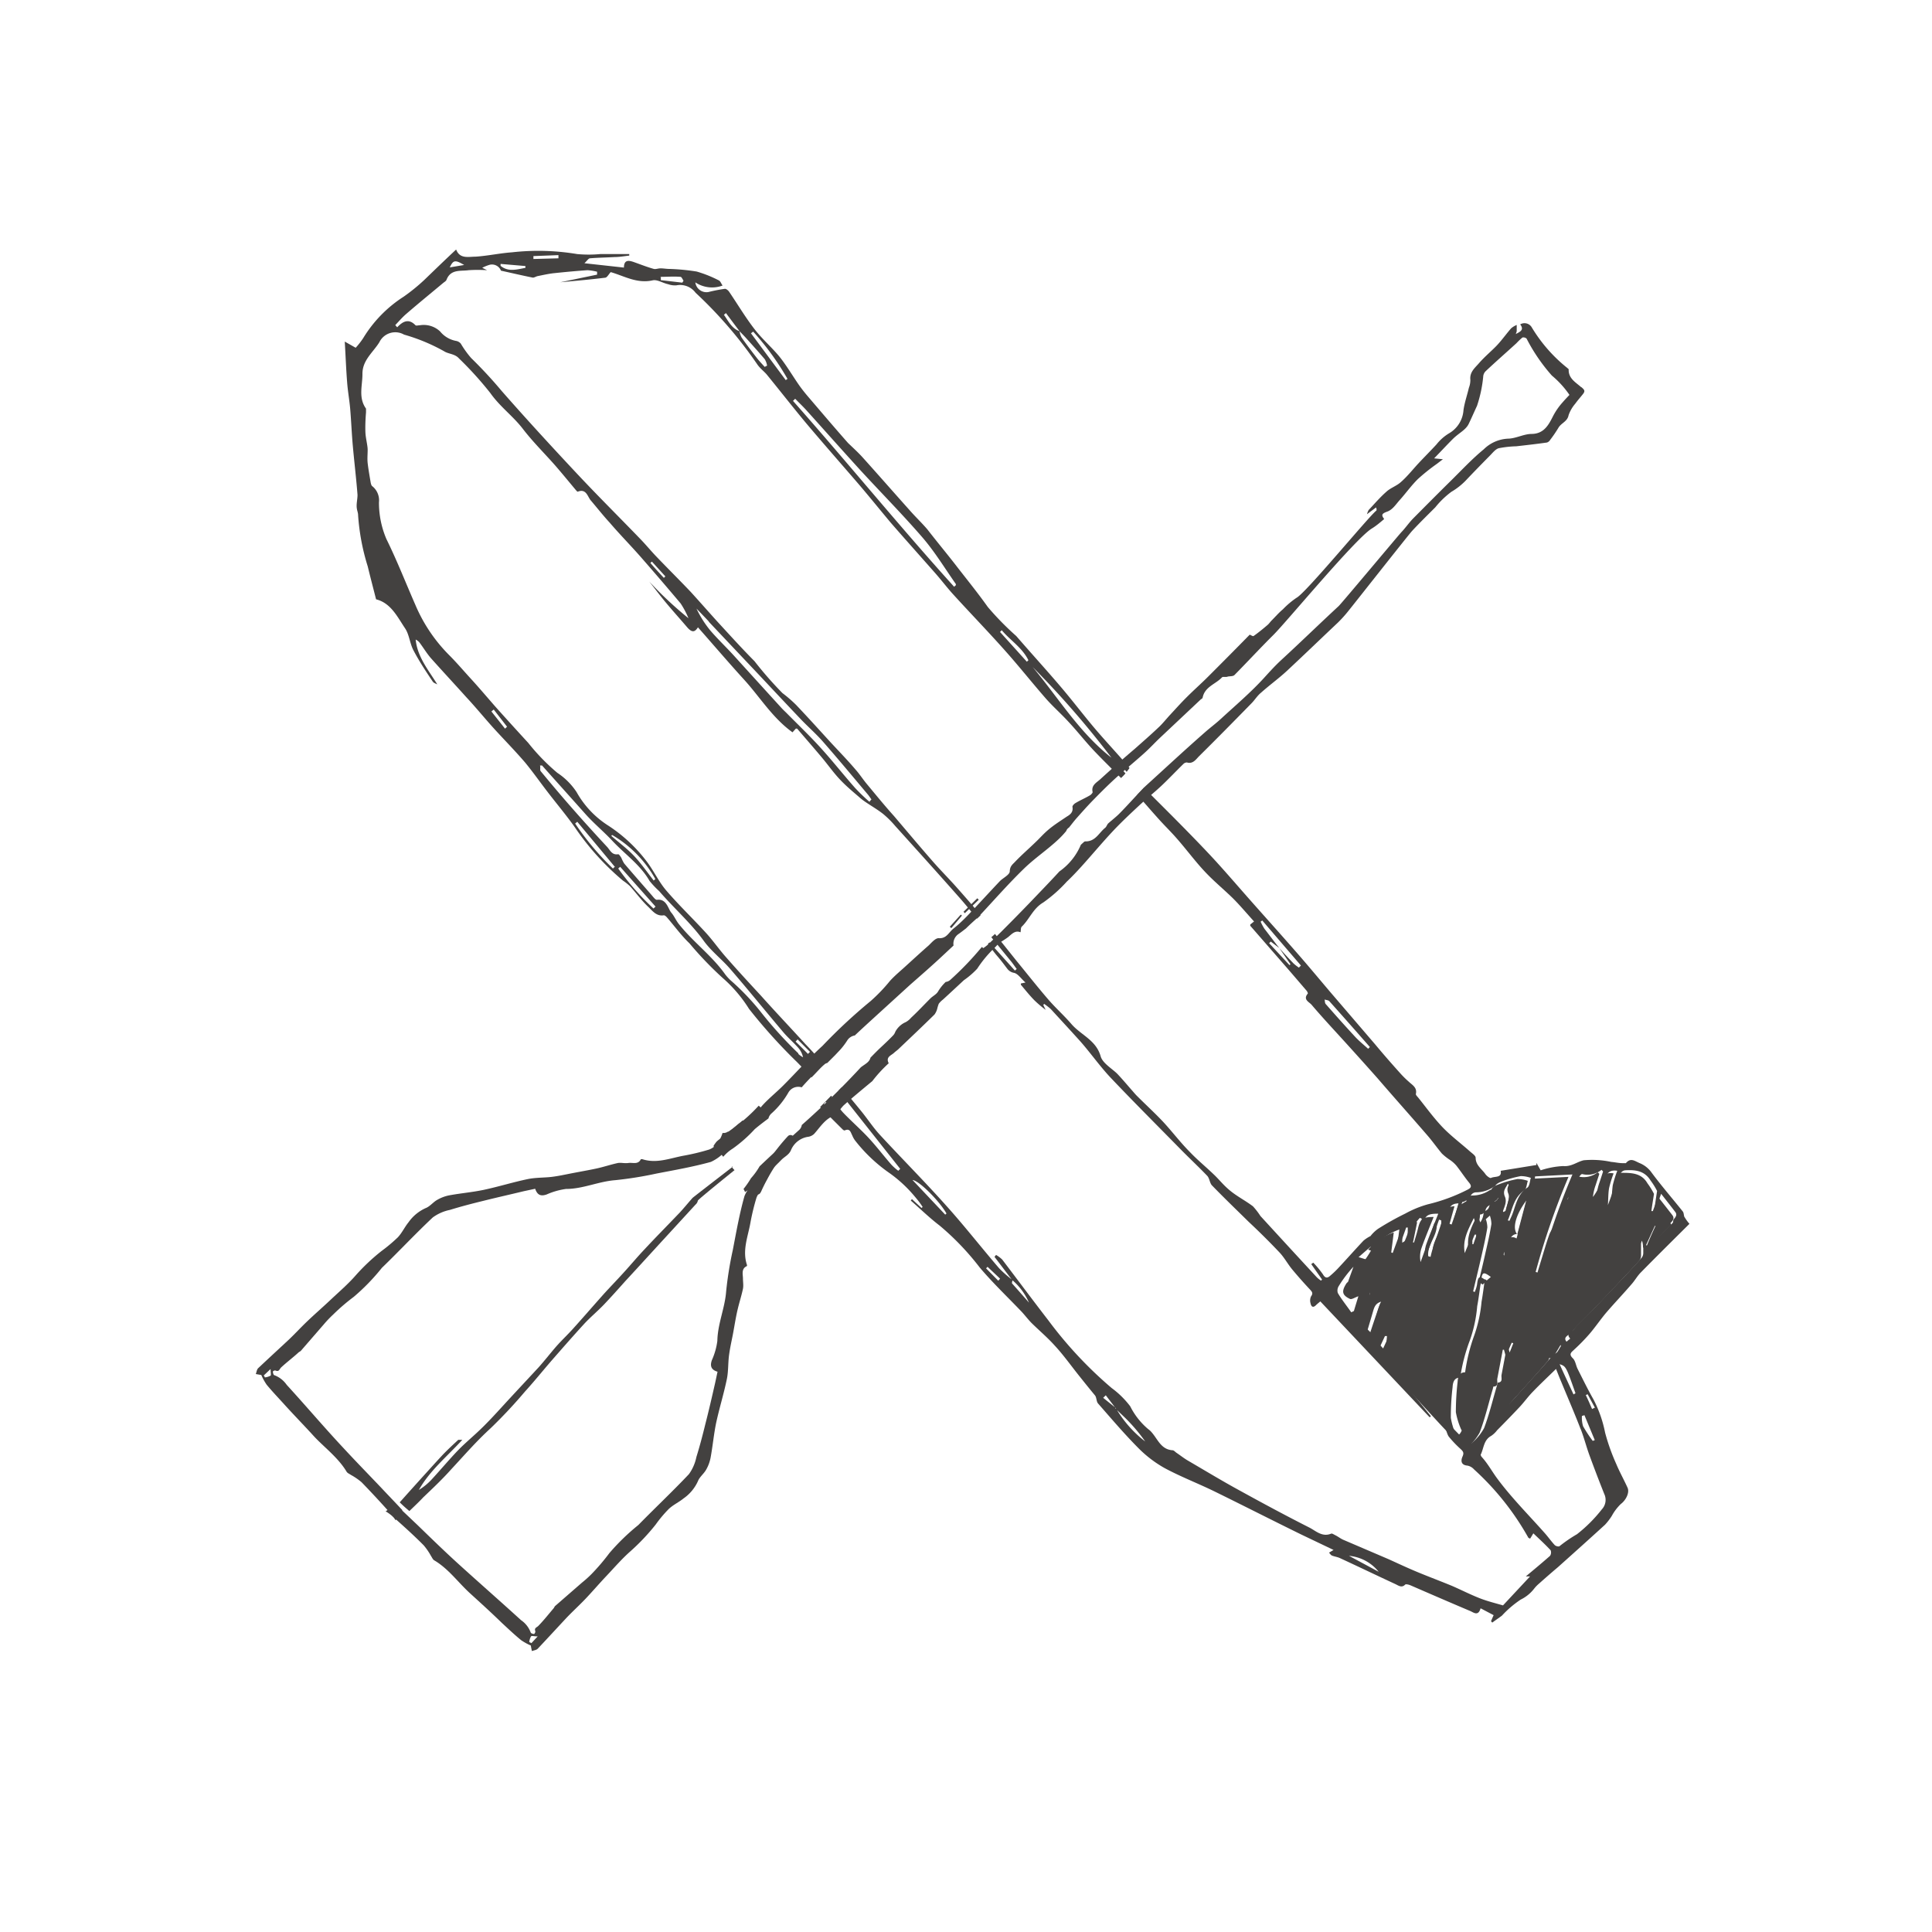
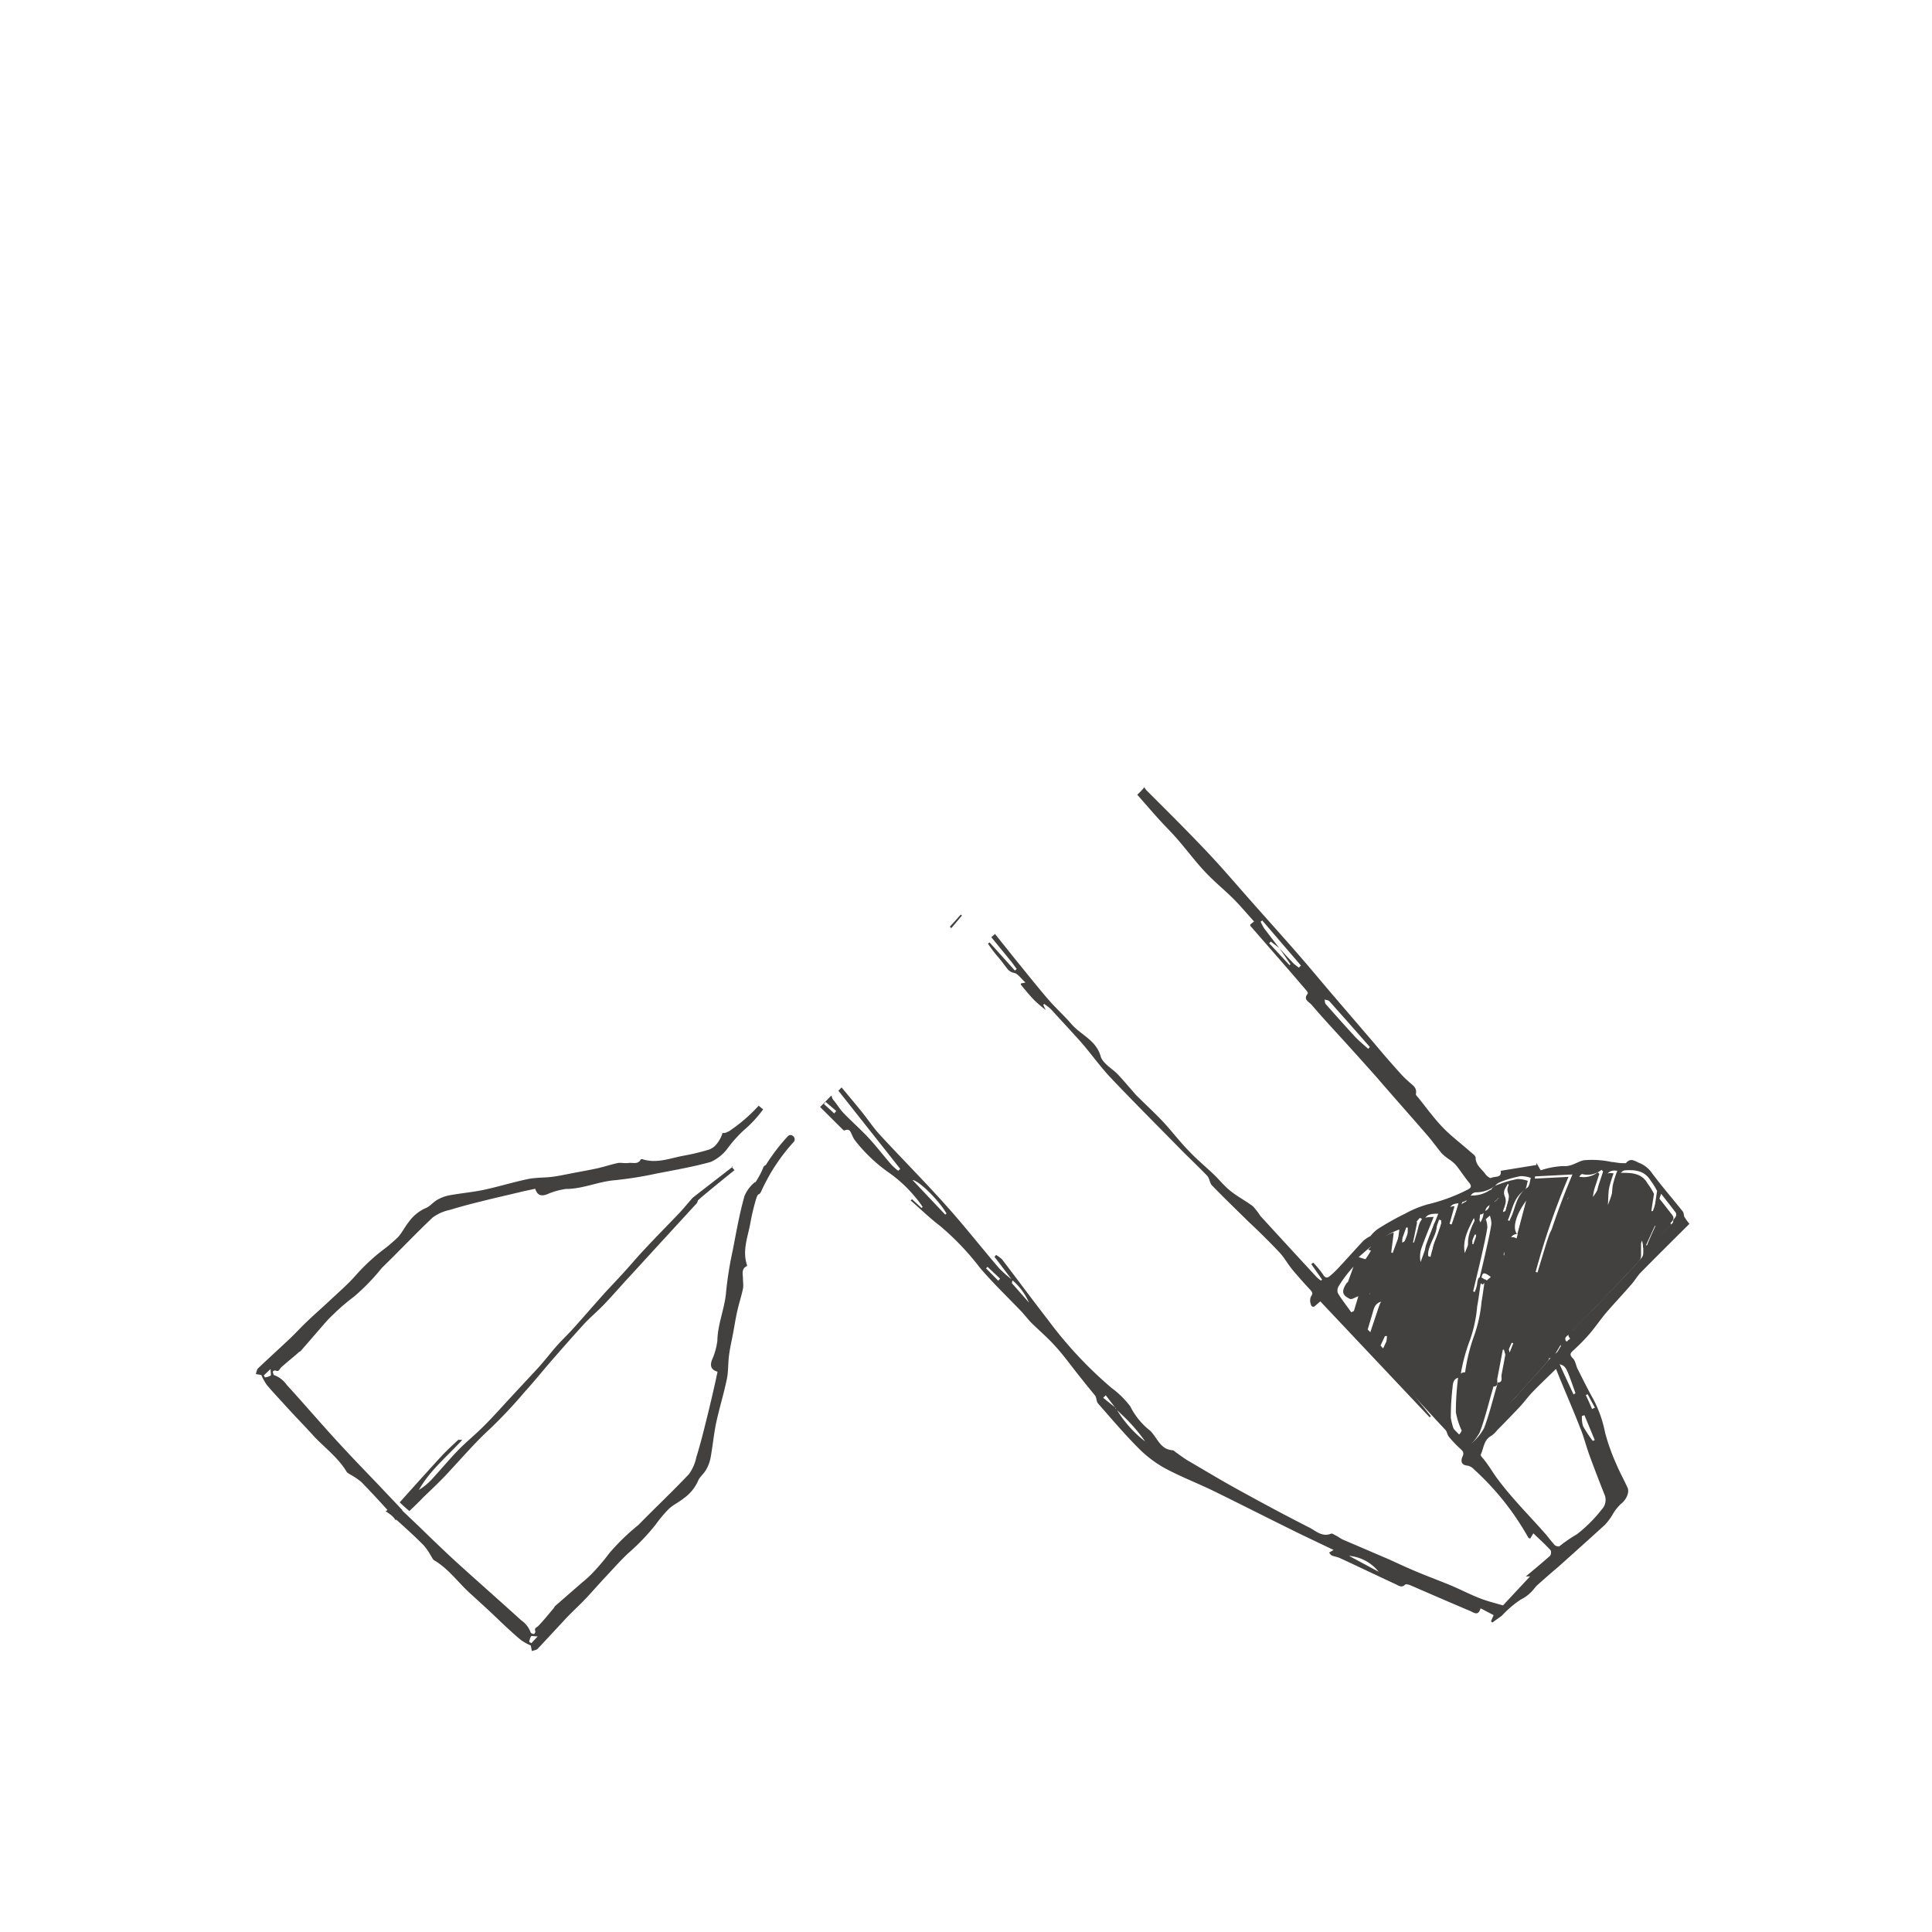
<svg xmlns="http://www.w3.org/2000/svg" viewBox="0 0 200 200">
  <defs>
    <clipPath id="a">
-       <rect x="26.46" y="25.83" width="148.41" height="145.08" fill="none" />
-     </clipPath>
+       </clipPath>
  </defs>
  <title>icons</title>
  <g clip-path="url(#a)">
-     <path d="M83.64,109.1c-.42-.43-.85-.86-1.28-1.28l.21-.22,1.28,1.29-.21.21Zm-1-.06a42.35,42.35,0,0,1-4-4.43,25.24,25.24,0,0,0-3-3.12,5,5,0,0,1-.58-.64c-1.38-1.94-3.33-3.35-4.8-5.21-.29-.37-.47-.82-.78-1.18S69,93,68,93.15c-.17,0-.39-.32-.57-.52-.94-1.08-1.89-2.16-2.82-3.25a3.92,3.92,0,0,1-.29-.58c-.09-.14-.24-.38-.33-.37-.64.11-.83-.42-1.14-.76q-1.79-1.92-3.53-3.9c-1.14-1.29-2.25-2.61-3.35-3.94-.1-.13,0-.39-.07-.59l.21,0c1.48,1.66,3,3.35,4.47,5,.89,1,1.89,1.82,2.79,2.78,1.29,1.39,2.9,2.48,3.87,4.17a9,9,0,0,0,1,1.06c1.51,1.76,3.27,3.28,4.63,5.17.79,1.08,1.89,1.91,2.76,2.93,1.86,2.15,3.64,4.36,5.48,6.53.47.55,1,1,1.51,1.57a2.16,2.16,0,0,1,.51,1,2.43,2.43,0,0,1-.48-.34Zm-15-15A27.11,27.11,0,0,1,64,89.91l.2-.18,3.66,4.12-.2.19Zm-4.19-4.13a28.09,28.09,0,0,1-3.91-4.66l.22-.18,3.9,4.68c-.08,0-.14.11-.21.16Zm-.09-3.48A12.11,12.11,0,0,1,67.84,91l-.17.15c-.66-.84-1.27-1.73-2-2.51s-1.59-1.41-2.39-2.11l.12-.13Zm-11.08-11-1.41-1.78.24-.2,1.38,1.78-.21.2Zm-4.23-48-1.49.25c.36-.77.55-.8,1.49-.25Zm3.76-.11,2.58.22c0,.06,0,.13,0,.19-.88.16-1.77.45-2.57-.21,0-.07,0-.14,0-.2Zm6-.91c0,.11,0,.22,0,.33l-2.59.07c0-.1,0-.2,0-.3l2.59-.1Zm10.53,2.25c.7,0,1.41-.06,2.11,0,.11,0,.21.26.31.4l-.13.2L68.41,29c0-.1,0-.21,0-.31Zm6.81,3.75,1.41,1.88a.05.05,0,0,0,0,0,.09.09,0,0,0,0,0c.24.25.5.51.73.77.63.7,1.27,1.41,1.88,2.13a1.92,1.92,0,0,1,.24.66l-.25.13c-.27-.3-.56-.6-.81-.92-.54-.7-1.08-1.4-1.58-2.12a2,2,0,0,1-.21-.65l0,0,0,0c-.83-.3-1.16-1.06-1.62-1.7l.21-.18Zm2.82,1.92a28,28,0,0,1,3.55,4.89l-.18.13-3.6-4.85.23-.17Zm4.31,6.91c.39.41.8.79,1.18,1.21,1.87,2.07,3.72,4.16,5.6,6.22,2.15,2.34,4.39,4.6,6.46,7,1.27,1.48,2.3,3.18,3.43,4.79,0,0,0,.08,0,.12l-.18.16C93.1,54.47,87.73,47.87,82.09,41.5l.27-.26Zm21.42,24c.89,1.06,2.13,1.81,2.76,3.11l-.16.15-2.78-3.08.18-.18Zm11.36,13.2c-3.33-2.6-5.5-6.21-8.16-9.39a94.65,94.65,0,0,1,8.16,9.39ZM67.49,58.14l1.39,1.53-.16.15c-.47-.51-.93-1-1.39-1.54a1.07,1.07,0,0,1,.16-.14Zm5.89,6.23L78.7,70c1.37,1.46,2.73,2.91,4.1,4.35.77.82,1.63,1.56,2.37,2.4,1.57,1.79,3.09,3.62,4.62,5.44.16.18.28.38.42.56L90,83a20.26,20.26,0,0,1-1.49-1.44c-1.21-1.37-2.34-2.81-3.57-4.16-1.08-1.19-2.24-2.3-3.37-3.44-.21-.22-.45-.43-.66-.66-1.67-1.83-3.34-3.67-5-5.5-.78-.85-1.61-1.64-2.36-2.51A10.79,10.79,0,0,1,72.1,63c.43.45.86.89,1.28,1.34Zm12,45.91c-.65-.73-1.3-1.47-2-2.19-1.52-1.67-3.07-3.3-4.59-5-1.22-1.32-2.44-2.64-3.63-4-.72-.81-1.34-1.71-2.07-2.51-1.36-1.49-2.83-2.89-4.14-4.42-.79-.93-1.31-2.1-2.07-3.07a15.76,15.76,0,0,0-4-3.68,9.76,9.76,0,0,1-3.19-3.41,7,7,0,0,0-2-2,21.43,21.43,0,0,1-3-3.09c-1.12-1.22-2.24-2.45-3.34-3.68-.88-1-1.72-2-2.59-2.95s-1.48-1.68-2.27-2.47A16.43,16.43,0,0,1,43,62.62c-1-2.28-1.9-4.59-3-6.82A9.56,9.56,0,0,1,39.23,52a1.87,1.87,0,0,0-.68-1.66c-.11-.07-.15-.26-.18-.4-.11-.66-.23-1.32-.31-2-.05-.46,0-.93,0-1.38s-.2-1.17-.23-1.76,0-1.41.06-2.11c0-.13,0-.3,0-.39-.82-1.14-.36-2.4-.37-3.61,0-1.41,1.1-2.21,1.75-3.26a1.83,1.83,0,0,1,2.56-.79,19.16,19.16,0,0,1,4.14,1.72c.46.3,1.11.25,1.55.75a36.24,36.24,0,0,1,3.24,3.58c1,1.42,2.35,2.38,3.37,3.71s2.22,2.51,3.33,3.77c.73.84,1.44,1.71,2.16,2.57.05.06.15.17.19.16.85-.34,1,.45,1.31.86.66.77,1.29,1.58,2,2.35,1,1.17,2.12,2.31,3.16,3.49q2.11,2.41,4.18,4.87A8.92,8.92,0,0,1,71.27,64a38.37,38.37,0,0,1-4.06-3.8c.56.71,1.1,1.43,1.68,2.13.73.88,1.5,1.73,2.25,2.61.48.55.78.53,1.11,0,1.59,1.8,3.16,3.64,4.79,5.43s2.92,3.94,5,5.44l.34-.38a.42.42,0,0,1,.14,0c.86,1,1.73,2,2.57,3,.61.73,1.16,1.51,1.8,2.2s1.3,1.24,2,1.84a6,6,0,0,0,.63.5c.62.43,1.29.81,1.89,1.28a9.91,9.91,0,0,1,1.26,1.25c2.19,2.43,4.39,4.86,6.56,7.32.66.74,1.28,1.51,1.91,2.28l.37-.35c-.8-1-1.62-1.92-2.45-2.86s-1.74-1.84-2.57-2.8c-1.33-1.52-2.63-3.07-3.94-4.61-1-1.11-1.9-2.22-2.84-3.35-.39-.47-.73-1-1.14-1.46-.85-1-1.73-1.9-2.6-2.84-1.18-1.29-2.35-2.59-3.56-3.86A13.57,13.57,0,0,0,81,71.75a37.91,37.91,0,0,1-2.89-3.3c-1.34-1.35-2.62-2.77-3.91-4.17-.9-1-1.78-2-2.69-3-1.16-1.22-2.36-2.41-3.52-3.62-.58-.6-1.11-1.25-1.69-1.85-2.15-2.23-4.36-4.42-6.48-6.68-2.67-2.85-5.31-5.72-7.88-8.65a46.5,46.5,0,0,0-3.17-3.42,10.28,10.28,0,0,1-1.07-1.49.84.84,0,0,0-.44-.27,2.8,2.8,0,0,1-1.71-1,2.47,2.47,0,0,0-2.08-.63c-.16,0-.38.07-.46,0-.69-.72-1.3-.42-1.89.21a2.2,2.2,0,0,1-.2-.23c.37-.38.72-.8,1.13-1.15,1.26-1.09,2.55-2.14,3.83-3.21.12-.1.29-.19.34-.32.43-1.13,1.45-.88,2.3-1a15.05,15.05,0,0,1,1.9,0l-.5-.25a4.75,4.75,0,0,1,.77-.31,1,1,0,0,1,1.17.61c1.1.24,2.2.5,3.3.72.16,0,.34-.13.51-.16.55-.11,1.11-.24,1.67-.3,1.15-.12,2.31-.23,3.47-.31a5.25,5.25,0,0,1,1,.16v.3L58,29.22c1.39-.13,3-.27,4.63-.47.21,0,.38-.36.59-.58,1.38.39,2.71,1.22,4.35.85.48-.1,1,.27,1.59.4a2.14,2.14,0,0,0,.85.12,2,2,0,0,1,2,.77,44.32,44.32,0,0,1,6.39,7.42c.26.38.65.68.94,1,1.38,1.69,2.73,3.42,4.13,5.1,1.78,2.11,3.61,4.19,5.41,6.28,1.12,1.31,2.2,2.65,3.33,4,1.53,1.76,3.09,3.5,4.63,5.25.57.65,1.1,1.34,1.68,2,1.81,2,3.67,3.91,5.45,5.91,1.46,1.63,2.82,3.35,4.26,5,.74.85,1.6,1.6,2.36,2.43.94,1,1.81,2.13,2.77,3.13s1.79,1.81,2.69,2.71a5.22,5.22,0,0,0,.46-.48l-.73-.78.18-.15.67.77c.1-.13.21-.26.3-.4a1.71,1.71,0,0,1-.11-.14c-1.13-1.32-2.33-2.59-3.46-3.92s-2.27-2.83-3.44-4.21-2.24-2.57-3.37-3.85c-.45-.51-.88-1-1.35-1.54a29.76,29.76,0,0,1-2.94-3c-1.1-1.55-2.29-3-3.46-4.52C97.86,57.12,96.93,56,96,54.8c-.58-.68-1.25-1.31-1.85-2-1.62-1.81-3.22-3.64-4.85-5.45-.47-.52-1-1-1.51-1.49-1.43-1.62-2.83-3.27-4.24-4.92-.31-.37-.61-.75-.88-1.14-.64-.93-1.22-1.91-1.91-2.79S79,35.2,78.2,34.19c-1-1.27-1.81-2.65-2.73-4-.1-.14-.31-.31-.44-.29a16.27,16.27,0,0,0-1.69.33,1.16,1.16,0,0,1-1.36-1,3.12,3.12,0,0,0,2.82.33c-.15-.22-.23-.46-.38-.53a12.55,12.55,0,0,0-2.3-.92,21.89,21.89,0,0,0-2.82-.27c-.31,0-.61-.06-.91-.06s-.52.12-.74.05c-.7-.2-1.38-.47-2.06-.71-.5-.17-1-.25-1,.58l-4.09-.45c.29-.28.42-.5.57-.51.84-.07,1.69-.08,2.54-.13.51,0,1-.09,1.53-.15V26.3c-1,0-2,0-3,0a12.85,12.85,0,0,1-2.4,0A24.35,24.35,0,0,0,53,26.12c-1.27.09-2.52.37-3.78.45-.73,0-1.62.26-2-.74C46.08,26.89,45,27.94,43.9,29a19.45,19.45,0,0,1-2.11,1.71A13.29,13.29,0,0,0,37.6,35a8,8,0,0,1-.78,1l-1.13-.64c.09,1.53.14,2.91.25,4.28.07.89.23,1.77.31,2.67.11,1.3.16,2.61.28,3.92.15,1.66.35,3.32.48,5,0,.39-.1.79-.09,1.19s.15.61.15.91a22.81,22.81,0,0,0,1,5.31c.27,1.13.57,2.25.86,3.4,1.54.39,2.2,1.81,3,3,.44.65.49,1.56.87,2.28.58,1.11,1.28,2.17,2,3.24.09.14.31.2.47.29-.9-1.47-2.06-2.82-2.24-4.64a1.12,1.12,0,0,1,.46.39c.36.49.67,1,1.07,1.48,1.22,1.37,2.47,2.71,3.7,4.08,1,1.07,1.89,2.17,2.85,3.23s2.22,2.34,3.27,3.57c.82,1,1.52,2,2.29,3,.94,1.23,1.94,2.41,2.83,3.67a26.86,26.86,0,0,0,5,5.54,5.82,5.82,0,0,1,.72.57c.64.71,1.2,1.49,1.89,2.14.43.41.85,1,1.61.87.11,0,.26.14.35.25.77.89,1.46,1.85,2.3,2.65a36.88,36.88,0,0,0,3.41,3.56,14.38,14.38,0,0,1,2.76,3.23,56.43,56.43,0,0,0,5,5.54c.49.51,1,1,1.46,1.56l.23-.23c.31-.32.61-.65.92-1l.13-.12Z" fill="#434140" />
-   </g>
+     </g>
  <path d="M161.33,135.23a3.14,3.14,0,0,1-.32,1h-.17c-.08-.29-.18-.56-.24-.85,0,.13-.11.26-.17.39-.1.34-.22.66-.35,1a.84.84,0,0,1-.42,1h0v0l-.05.05h0a1.47,1.47,0,0,1,.15.89c-.17.76-.31,1.53-.47,2.31.45-.14.47-.09.82-1.25a.56.56,0,0,1,0-.57,5.09,5.09,0,0,0,.3-.5.6.6,0,0,1,.07-.48c.13-.22.5-.55.55-.71a.57.57,0,0,1,.14-.24,1,1,0,0,1,.2-.76,5,5,0,0,0,1-2.46,3,3,0,0,0-.33.61c-.13.35-.77-.12-.74.52Z" fill="#434140" />
  <path d="M158,124.28c-.31,1.14-.61,2.28-.93,3.5-.54-.6-.18-2,.93-3.5Zm15.18,2.29-2,1.93c-.28-.7.39-1.19.47-1.78l-.16-.06c-.35.75-.7,1.51-1,2.27l-.17-.06c0-.17-.06-.36-.11-.7a1.37,1.37,0,0,0-.1.29c0,.4,0,.8,0,1.21a.81.81,0,0,1-.15.51c-.54.62-1.1,1.22-1.66,1.82l-3.14,3.3c-.76.79-1.56,1.54-2.29,2.35-.19.22-.81.41-.32.92-.16.13-.33.27-.57.49l-.1-.21c-.22.35-.41.7-.63,1.05a.61.61,0,0,1-.55.28.66.66,0,0,1-.18.38c-1.14,1.32-2.33,2.61-3.49,3.9a10.21,10.21,0,0,1-.78.83,7.77,7.77,0,0,1-.81.6,26.11,26.11,0,0,1,1.61-7.22l-.17-.06c-.18.42-.37.84-.6,1.4-.09-.31-.14-.5-.19-.69H156c-.18,1-.37,2-.56,3-.06.31.19.77-.41.81,0,0-.05.24-.08.35-.43,1.46-.78,2.94-1.32,4.36a5.55,5.55,0,0,1-1.31,1.58c0,.06-.38,0-.49-.13-.82-.82-1.64-1.66-2.43-2.51-1.25-1.35-2.49-2.7-3.71-4.07a18.63,18.63,0,0,1-1.77-2.21c-.16-.26.07-.77.12-1.16s.07-.92.11-1.38l-.21,0-.76,1.63c-.34-.38-.61-.67-.84-1a.6.6,0,0,1-.09-.43c.32-1,.66-2,1-3,.08-.22.18-.44.3-.75-.61.17-.71.61-.84,1-.24.83-.49,1.66-.76,2.59-.46-.49-.9-.71-.5-1.48a13.8,13.8,0,0,0,1-3.23c-.16.28-.33.55-.5.83l-.19-.08c.27-.78.51-1.58.8-2.37s1-1.47.67-2.28l-1-.35a6.15,6.15,0,0,1,2.63-1.76c-.1.76-.18,1.4-.26,2l.15.06c.28-.76.55-1.51.82-2.27l.16,0c0,.38,0,.77-.06,1.2.07-.05.23-.11.27-.21.21-.46.36-.94.57-1.39a3.83,3.83,0,0,1,.48-.6l.2.1-.42,2.07.11,0c.15-.51.31-1,.44-1.54.22-.88.46-1.06,1.57-1.06-.43,1.1-.88,2.15-1.26,3.22a2.86,2.86,0,0,0-.07,1.4l1.41-4,.22.07c.14,1.2-1,2.15-.86,3.34l.24.07c.08-.33.16-.66.26-1,.39-1.15.82-2.28,1.15-3.44.15-.54.44-.7,1-.73-.18.64-.34,1.21-.51,1.79l.21.07.7-2c.24,0,.5-.26.81-.39a.62.62,0,0,1,.61-.61,3.28,3.28,0,0,0,1.77-.53.64.64,0,0,1,.19-.08c.09-.22.33-.38.76-.54a11.51,11.51,0,0,1,1.91-.53,3.07,3.07,0,0,1,1.05.19c-.12.34-.13.83-.37,1-1,.66-1.17,1.72-1.53,2.7-.09.25-.22.49-.32.74l-.28-.08c.09-.47.18-.94.28-1.41.16-.65.36-1.3.47-2,0-.21-.14-.46-.3-.67-.21.44-.54.72-.29,1.34.19.46-.15,1.15-.27,1.73,0,.08-.15.12-.23.18-.07-.1-.2-.2-.19-.29.05-.49.14-1,.22-1.51l-.23,0a.63.63,0,0,1-.23.29l-.12.06a.62.62,0,0,1-.4.37.74.74,0,0,0-.54.54.62.62,0,0,1-.56.45,2,2,0,0,1-.35,1.16c-.1-.26-.16-.45-.28-.8-.56,1.16-1.18,2.18-.94,3.58l.64-1.51.15,0c0,.2,0,.4,0,.6l.09,0c.21-.57.41-1.15.62-1.73,0-.09,0-.2.06-.26s.43-.39.65-.58a2.77,2.77,0,0,1,.16.87c-.16,1-.37,1.92-.59,2.87-.27,1.23-.57,2.44-.86,3.66l.15.06a3.2,3.2,0,0,0,.24-.74c.1-.88.23-.94,1-.37l-.42.36-.19-.14c-.12.78-.21,1.56-.35,2.34a14.35,14.35,0,0,1-.76,3.5,18.46,18.46,0,0,0-.94,3.81c-.63,0-.75.5-.78,1a27.37,27.37,0,0,0-.18,3.13,7.94,7.94,0,0,0,.59,1.88c.7-.36.61-1.12.74-1.77.1-.5.11-1,.21-1.51a17.45,17.45,0,0,1,.54-2.38,18.75,18.75,0,0,1,.89-1.94l-.14-.08-.29.31c-.56-.62,0-1.17.08-1.69.61-2.74,1.29-5.47,2-8.19a7.37,7.37,0,0,1,.6-1.59l.27.4c0-.42.09-.85.14-1.28a.71.71,0,0,1,1.12-.47v0q.68-2.46,1.3-4.94a9.63,9.63,0,0,0,.15-1.16l3.87-.2a74.53,74.53,0,0,0-3.36,9.72l.19.06.33-1.09c.28-.92.54-1.85.86-2.76.14-.41.47-.76.63-1.17.25-.62.39-1.26.63-1.88a3.49,3.49,0,0,1,.48-.7l.15.11c.24-.64.47-1.29.73-1.92.07-.17.25-.42.37-.41a2.3,2.3,0,0,0,2-.44l.16.17c-.12.37-.24.75-.37,1.13a5.26,5.26,0,0,0-.28,1.23,6.17,6.17,0,0,0,.81-1.43c.19-.69.45-1.14,1.31-1a12.06,12.06,0,0,0-.47,1.51,15,15,0,0,0-.11,1.73c.15-.44.31-.81.42-1.21.18-.58.31-1.18.51-1.76a.6.6,0,0,1,.45-.32c1-.06,2,0,2.65,1.06a7.11,7.11,0,0,1,.67,1.08c-.09.59-.18,1.17-.26,1.76l.14,0c.17-.44.33-.88.54-1.47.52.67,1,1.27,1.46,1.88.25.32,0,.58-.19.8Zm-10.09,17.66-.2.12c-.46-1-.93-2-1.44-3.13.66.22.66.22,1.64,3Zm.54,3.7c.35.89.58,1.82.91,2.72.49,1.34,1,2.67,1.53,4a1.43,1.43,0,0,1-.25,1.6,14.88,14.88,0,0,1-2.57,2.57,14.86,14.86,0,0,0-1.81,1.24c-.08.07-.4,0-.51-.13-.37-.4-.68-.85-1.05-1.26-1.64-1.85-3.4-3.61-4.87-5.59-.56-.75-1-1.59-1.67-2.31,0-.05-.08-.14-.06-.18.33-.67.3-1.52,1.09-1.95a2.57,2.57,0,0,0,.61-.58c.79-.8,1.58-1.61,2.35-2.43.47-.51.87-1.07,1.35-1.56.74-.77,1.53-1.51,2.4-2.36.21.53.37.94.54,1.34.67,1.62,1.37,3.24,2,4.87Zm.39-1.43,1.07,2.58-.21.08a13.73,13.73,0,0,1-1-1.52,3,3,0,0,1-.12-1.06l.26-.08Zm.33-2.17.75,1.39-.29.14c-.21-.48-.43-1-.65-1.44l.19-.09Zm-22.47-15.27.19.14a11.84,11.84,0,0,1-.7,1.13c0,.06-.36-.09-.73-.19l1.24-1.08Zm-1.73,6.66-.27.13c-.47-.68-1-1.33-1.39-2a.86.86,0,0,1,.1-.72,12.59,12.59,0,0,1,1.52-2l-.53,1.47c0,.1-.14.17-.2.26-.52.81-.46,1.21.36,1.6.19.09.53-.16.88-.27-.15.48-.31,1-.47,1.54Zm-.5,25.34a4.43,4.43,0,0,1,3.07,1.65l-3.07-1.65ZM115.5,145.82l-.06-.06,0-.06-1.24-1,.27-.26,1,1.31.06.05,0,.07c.46.45.94.88,1.38,1.35a17.86,17.86,0,0,1,1.64,2,11.93,11.93,0,0,1-3-3.39Zm-12.16-13.24-1.26-1.28.15-.16,1.3,1.23-.19.21Zm-5.49-6.84-1.7-1.8-1.69-1.79c.71.09,2.78,2.17,3.52,3.47l-.13.12ZM86.38,115.28l-1.09-1,.18-.21,1.1.94c-.06.07-.12.15-.19.22Zm55.25-6.71c-.43-.39-.89-.76-1.29-1.18-1.06-1.14-2.09-2.3-3.11-3.46-.09-.11-.07-.3-.11-.46.17.06.39.06.49.17q2.12,2.37,4.2,4.75l-.18.18Zm-7.12-8.37a4.71,4.71,0,0,1-.61-.47c-.5-.52-1-1.06-1.47-1.59h0l1.16,1.68-.1.09-2.11-2.27.17-.17.88.67h0c-.52-.66-1-1.3-1.54-2a5.63,5.63,0,0,1-.39-.73l.17-.12,4,4.66-.21.22ZM174.38,126c-.09-.18-.06-.45-.18-.59-1.07-1.34-2.19-2.63-3.21-4a2.84,2.84,0,0,0-1.24-1c-.52-.21-.93-.61-1.44,0-.06,0-.22,0-.33,0-.4,0-.79-.1-1.19-.13a9.49,9.49,0,0,0-2.84-.17c-.69.15-1.26.68-2.13.6a8.81,8.81,0,0,0-2.33.44l-.44-.77,0,.22-3.7.6c.14.77-.6.54-1,.74-.1.06-.46-.21-.59-.41-.37-.52-1-.91-1-1.67,0-.22-.33-.44-.55-.63-1-.89-2.11-1.71-3-2.67s-1.58-1.92-2.36-2.89c-.1-.13-.3-.31-.28-.42.15-.67-.36-.92-.73-1.27a10.07,10.07,0,0,1-.81-.79c-.9-1-1.78-2-2.66-3.06l-4.64-5.41c-1.18-1.39-2.35-2.8-3.56-4.18-1.52-1.74-3.07-3.46-4.61-5.2-1.25-1.41-2.48-2.85-3.75-4.24-1.12-1.22-2.28-2.41-3.44-3.59s-2.45-2.46-3.68-3.69a1.86,1.86,0,0,1-.23-.32,7.62,7.62,0,0,1-.73.77c.74.84,1.47,1.69,2.22,2.52.59.66,1.23,1.28,1.81,1.94,1,1.13,1.87,2.32,2.88,3.41s2,1.88,3,2.86c.75.75,1.43,1.57,2.18,2.39l-.39.31a.39.39,0,0,0,0,.14l3.53,4.05c.78.89,1.54,1.79,2.31,2.68.06.08.14.25.11.29-.53.62.16.87.4,1.16,1.13,1.33,2.33,2.61,3.5,3.9s2.23,2.47,3.33,3.71c1.72,2,3.44,3.92,5.14,5.89.53.61,1,1.28,1.51,1.89a5.72,5.72,0,0,0,.86.68,3.37,3.37,0,0,1,.63.56c.46.58.87,1.22,1.34,1.79.33.41.14.56-.22.74a18.31,18.31,0,0,1-4.06,1.49,10.79,10.79,0,0,0-2.32.95c-1,.49-1.91,1-2.84,1.59a3.72,3.72,0,0,0-.78.75,3.57,3.57,0,0,0-.72.47c-.85.9-1.67,1.83-2.51,2.73a9.41,9.41,0,0,1-.91.88c-.29.27-.53.32-.78-.12a10,10,0,0,0-1-1.21l-.21.15,1.12,1.6-.11.11a2.79,2.79,0,0,1-.43-.34q-2.93-3.17-5.84-6.35a7.79,7.79,0,0,0-.77-1c-.75-.57-1.6-1-2.34-1.6s-1.15-1.17-1.75-1.73c-.8-.77-1.66-1.47-2.43-2.28-1-1-1.85-2.14-2.82-3.18-.84-.89-1.75-1.72-2.62-2.59-.24-.23-.44-.49-.66-.73-.46-.53-.91-1.06-1.39-1.57s-1.56-1.12-1.76-1.85c-.47-1.67-2-2.18-3-3.31-.76-.89-1.65-1.68-2.41-2.56-1.13-1.31-2.2-2.67-3.29-4L103,96.68c-.12.12-.25.23-.38.34l2.07,2.53c.2.25.37.51.56.76l-.19.16-2.62-2.91-.17.13c.31.44.62.88,1,1.32s.68.85,1,1.27a1.11,1.11,0,0,0,.7.43c.42.09.74.62,1.19,1l-.48.1c0,.06,0,.11,0,.13.46.55.9,1.1,1.39,1.6a11,11,0,0,0,1.18,1c-.09-.17-.17-.34-.25-.51l.09-.11a7.25,7.25,0,0,1,.68.53c1,1.09,2,2.17,3,3.28s2.06,2.62,3.2,3.83c2.4,2.53,4.88,5,7.33,7.5.89.9,1.81,1.76,2.68,2.67.24.27.25.76.5,1,1.24,1.28,2.52,2.51,3.79,3.76,1.07,1,2.16,2.08,3.19,3.17.49.52.84,1.18,1.3,1.74q.89,1.07,1.83,2.07c.23.25.37.4.13.73a1,1,0,0,0-.06.69c.07.36.25.55.59.2.1-.1.23-.2.43-.37l11.32,12,.13-.11-2.29-2.84.21-.19c.39.41.79.81,1.16,1.24.78.95,1.57,1.91,2.31,2.89.21.27.24.68.45,1A11.43,11.43,0,0,0,151.2,150c.25.24.38.38.2.78s-.19.88.51.94a1.22,1.22,0,0,1,.68.39,28.08,28.08,0,0,1,5.64,7.1s.08,0,.16.08c.11-.17.21-.34.34-.56.62.59,1.23,1.15,1.79,1.75a.63.63,0,0,1-.06.58c-.84.74-1.71,1.46-2.51,2.13l.44,0-2.8,3c-.79-.23-1.61-.43-2.38-.73-1-.39-1.93-.87-2.9-1.29-1.16-.48-2.34-.92-3.5-1.4s-2.06-.91-3.08-1.37l-4.67-2c-.28-.12-.52-.32-.8-.46s-.36-.22-.48-.17c-.92.37-1.57-.3-2.24-.64-2.41-1.22-4.79-2.5-7.15-3.8-1.84-1-3.65-2.1-5.47-3.16-.4-.24-.76-.53-1.15-.79-.12-.09-.25-.24-.38-.25-1.18-.07-1.52-1.1-2.14-1.82a1.85,1.85,0,0,0-.38-.36,7.45,7.45,0,0,1-1.87-2.37,9.31,9.31,0,0,0-1.92-1.89,42.34,42.34,0,0,1-6.55-7c-1.61-2.08-3.18-4.2-4.78-6.3a3.15,3.15,0,0,0-.64-.48l-.16.2c.61.79,1.21,1.59,1.81,2.38l.06.05s0,0,0,0a6.43,6.43,0,0,1,1.7,2.31c-.59-.68-1.18-1.35-1.76-2,0-.05,0-.18.06-.28h0l0-.06a11.74,11.74,0,0,1-1.4-1.23c-1.83-2.13-3.56-4.35-5.43-6.43-2.25-2.52-4.63-4.91-6.92-7.39-.67-.73-1.22-1.57-1.84-2.34s-1.4-1.7-2.11-2.55l-.33.34L93.19,121l-.2.2a5.49,5.49,0,0,1-.72-.64c-.78-.89-1.5-1.84-2.31-2.72s-1.76-1.71-2.62-2.6c-.38-.39-.66-.87-1-1.29a.87.87,0,0,1-.25-.51l-.06,0L84.9,114.6l2.28,2.27c.07.08.21.18.27.15.55-.25.61.22.78.53a2.28,2.28,0,0,0,.3.53,16.34,16.34,0,0,0,3.57,3.37,13.86,13.86,0,0,1,2.66,2.49,9.44,9.44,0,0,1,.75,1l-.11.11-1-.92a1,1,0,0,1-.12.15c1,.87,1.95,1.8,3,2.6a27.36,27.36,0,0,1,4.14,4.33c1.36,1.61,2.89,3.06,4.35,4.59.34.37.65.78,1,1.14.8.79,1.67,1.52,2.42,2.36.93,1,1.75,2.17,2.63,3.26.51.64,1,1.25,1.54,1.9.17.23.13.64.32.84,1.36,1.55,2.69,3.12,4.14,4.58a12.23,12.23,0,0,0,2.73,2.09c1.67.9,3.45,1.58,5.15,2.41,3,1.47,6,3,9,4.47l3.35,1.6-.47.28c.1.1.18.25.3.3.27.11.56.14.82.26,1.93.89,3.84,1.81,5.76,2.7.33.16.65.41,1,.05.08-.08.37,0,.55.07,2.05.89,4.1,1.78,6.16,2.65.37.15.85.6,1.1-.27l1.35.71c-.12.27-.2.45-.27.63l.13.14c.32-.24.65-.46,1-.72a10.75,10.75,0,0,1,1.94-1.66,3.93,3.93,0,0,0,1.4-1.14,3.46,3.46,0,0,1,.46-.48c.65-.58,1.3-1.15,2-1.74,1.63-1.46,3.26-2.92,4.87-4.39a6.28,6.28,0,0,0,.7-.91,5.13,5.13,0,0,1,.94-1.24c.48-.35.94-1.15.69-1.69-.37-.82-.82-1.62-1.17-2.46a21.06,21.06,0,0,1-1.15-3.23,12.73,12.73,0,0,0-1.23-3.49c-.57-1-1.09-2.07-1.62-3.12-.18-.36-.22-.83-.49-1.09-.48-.46-.12-.64.16-.92a19.63,19.63,0,0,0,1.56-1.6c.61-.71,1.14-1.5,1.74-2.21.86-1,1.76-1.94,2.61-2.93.36-.4.61-.88,1-1.26,1.67-1.7,3.36-3.37,5-5a4.41,4.41,0,0,1-.5-.69Z" fill="#434140" />
  <path d="M75.85,120.78c-2.36,1.82-4.1,3.17-4.15,3.22-.44.49-.85,1-1.3,1.49-1.22,1.28-2.47,2.54-3.68,3.84-.74.78-1.43,1.61-2.15,2.4s-1.33,1.42-2,2.15c-1.09,1.22-2.16,2.46-3.26,3.68-.54.6-1.14,1.16-1.68,1.77s-1.21,1.47-1.84,2.18c-1,1.08-2,2.15-3,3.23s-1.81,2-2.77,2.95-1.75,1.57-2.57,2.41-1.84,2.05-2.77,3.06a6.29,6.29,0,0,1-1.32,1.08c1.12-2,2.91-3.45,4.5-5.19-.21,0-.36,0-.42,0-.54.5-1.08,1-1.59,1.53-.74.79-1.46,1.6-2.19,2.4l-1.45,1.61-.83.93q.48.48,1,.9c.49-.47,1-.95,1.46-1.44,1-.95,2-1.9,2.89-2.9,1.33-1.43,2.6-2.9,4.05-4.22a51.25,51.25,0,0,0,3.56-3.8c1-1.1,1.91-2.24,2.88-3.35s2.15-2.46,3.26-3.67c.63-.68,1.35-1.28,2-1.95.78-.82,1.53-1.66,2.28-2.5,1.42-1.53,2.82-3.08,4.24-4.62l3-3.27a.7.7,0,0,0,.24-.41c0-.07,1.59-1.38,3.8-3.16a1.2,1.2,0,0,1-.29-.38Z" fill="#434140" fill-rule="evenodd" />
-   <path d="M163.67,40.07c-.56-.5-1.33-.9-1.28-1.85,0,0-.11-.1-.17-.15a15.75,15.75,0,0,1-3.64-4.16.87.87,0,0,0-1.21-.33c.44.57,0,.76-.46,1a1.44,1.44,0,0,0,.1-.3c0-.21,0-.43,0-.64a2.08,2.08,0,0,0-.58.35c-.49.56-.93,1.18-1.43,1.72s-1.31,1.21-1.88,1.87c-.42.49-1,.93-.91,1.74a2.2,2.2,0,0,1-.15.82c-.18.77-.45,1.53-.56,2.31A3,3,0,0,1,150,44.86,4.84,4.84,0,0,0,148.71,46c-.6.65-1.22,1.27-1.82,1.91s-1.21,1.42-1.88,2c-.44.4-1.06.59-1.5,1-.66.58-1.23,1.25-1.83,1.89a1.91,1.91,0,0,0-.17.43l.94-.7c.07.21.07.31,0,.35-.85.7-7.27,8.5-8.23,9a8.69,8.69,0,0,0-1.41,1.19c-.42.35-.78.77-1.17,1.16-.15.15-.27.34-.44.48-.46.39-.93.78-1.43,1.13-.07.05-.27-.09-.4-.14-1.43,1.46-2.86,2.9-4.3,4.34-.72.72-1.48,1.39-2.2,2.11s-1.11,1.17-1.66,1.76-.85,1-1.31,1.42c-.79.75-1.62,1.47-2.43,2.19-1.18,1-2.38,2.06-3.54,3.12-.38.36-1,.63-.82,1.36,0,.09-.18.28-.31.35-.48.28-1,.5-1.46.78-.15.08-.34.29-.32.4.09.52-.2.78-.58,1-.62.42-1.26.82-1.84,1.3s-.93.91-1.41,1.36c-.69.67-1.42,1.3-2.09,2-.23.26-.55.44-.57,1,0,.36-.67.68-1,1-1.11,1.17-2.19,2.36-3.3,3.52-.48.5-1,1-1.52,1.41s-.71,1.06-1.55,1c-.33,0-.71.44-1,.73-.78.68-1.54,1.38-2.31,2.08-.57.53-1.16,1-1.71,1.6a17.48,17.48,0,0,1-2,2.09,56.15,56.15,0,0,0-5,4.65c-1.42,1.29-2.7,2.74-4.06,4.1-.68.68-1.43,1.28-2.1,2S78,116,76.86,116a4.23,4.23,0,0,1-.41.33L75,117.56l.44,0a.91.91,0,0,0,.07.14l-1,.77.21-.54-.11-.09a3.39,3.39,0,0,0-.42.33,3.21,3.21,0,0,0-.34.48l.25.23c.27.28.53.57.77.87a4.27,4.27,0,0,1,1-.86,14.33,14.33,0,0,0,2.26-2c.46-.39.94-.75,1.42-1.11a1,1,0,0,1,.34-.54,8.7,8.7,0,0,0,1.74-2.17,1.18,1.18,0,0,1,1.36-.51,27.41,27.41,0,0,1,2.34-2.36.66.66,0,0,1,.31-.16l.81-.81.51-.54a7.31,7.31,0,0,0,.72-.94,1.15,1.15,0,0,1,.81-.56c.8-.76,1.62-1.5,2.44-2.25l3.29-3c1.14-1,2.29-2,3.42-3.06l1.07-1a1.21,1.21,0,0,1,.53-1.2c.26-.18.51-.38.76-.57.41-.41.84-.79,1.27-1.18l.19-.2c1.48-1.59,2.93-3.24,4.49-4.76,1.14-1.12,2.48-2,3.65-3.11a8.91,8.91,0,0,0,.78-.84.62.62,0,0,1,.28-.35c.25-.31.49-.63.75-.93.58-.65,1.16-1.31,1.77-1.93.81-.83,1.63-1.65,2.49-2.42s1.88-1.61,2.79-2.43c.57-.51,1.08-1.07,1.63-1.59l4.25-4c.06,0,.15-.1.16-.17.23-1.12,1.35-1.38,2-2.08.1-.1.38,0,.57-.07s.59,0,.75-.2c1.34-1.36,2.64-2.77,4-4.12s8.43-9.9,10.16-11c.45-.27.86-.62,1.31-1-.32-.42-.26-.56.32-.77s.91-.79,1.33-1.24c.62-.7,1.17-1.47,1.84-2.13a20.22,20.22,0,0,1,1.92-1.54l.67-.51-.91-.09c.7-.72,1.3-1.37,1.93-2s1.34-.93,1.65-1.57.57-1.25.86-1.87a13.52,13.52,0,0,0,.65-3.11.88.88,0,0,1,.23-.46c1.06-1,2.14-1.94,3.2-2.91a6.88,6.88,0,0,1,.62-.59.49.49,0,0,1,.43.11,18.43,18.43,0,0,0,2.62,3.83,9.83,9.83,0,0,1,1.82,2c-.22.23-.47.49-.7.76a6.84,6.84,0,0,0-1,1.44c-.43.84-.91,1.83-2.21,1.84-.82,0-1.64.48-2.46.49a3.83,3.83,0,0,0-2.5,1.1c-1.22,1-2.32,2.19-3.46,3.31-1.31,1.29-2.6,2.59-3.89,3.89-.42.44-.76.94-1.18,1.38-.25.26-6.22,7.4-6.49,7.65-2,1.85-3.94,3.74-5.94,5.58-.64.59-1.21,1.22-1.79,1.86-1.38,1.51-2.95,2.84-4.46,4.23-.54.5-1.13.93-1.68,1.42-1.05.92-2.08,1.85-3.11,2.79s-2,1.83-3,2.74c-.16.15-.32.31-.47.47-.74.78-1.46,1.59-2.22,2.36-.37.38-.8.7-1.2,1.06-.12.13-.17.34-.31.45-.65.52-1,1.43-2.06,1.4a.25.25,0,0,0-.15.08l-.3.27a6.39,6.39,0,0,1-2.22,2.76c-1,1.09-2.05,2.17-3.08,3.25-.86.89-1.72,1.77-2.6,2.65-.57.58-1.16,1.14-1.75,1.7a4.83,4.83,0,0,1-.45.34l-.15-.12a31.92,31.92,0,0,1-3.27,3.41.86.86,0,0,1-.47.21,4.75,4.75,0,0,0-.8,1c-.17.29-.54.46-.79.71-.67.67-1.31,1.36-2,2a1.94,1.94,0,0,1-.55.45,2.23,2.23,0,0,0-1.08,1,1,1,0,0,1-.21.36c-.44.46-.9.89-1.36,1.32l0,0c-.34.32-.66.65-1,1-.11.48-.6.68-1,1A83.87,83.87,0,0,1,83,116.46a.87.87,0,0,1-.28.52c-1.38,1.24-2.75,2.48-4.09,3.76a7.13,7.13,0,0,1-.89,1.23,9.53,9.53,0,0,1-.77,1.11c.06.11.11.21.16.32a1.9,1.9,0,0,1,.39-.23,4.66,4.66,0,0,0,1.52-1.28c.61-.61,1.23-1.19,1.83-1.8.33-.35.78-.52,1-1a2.28,2.28,0,0,1,1.73-1.4,1.16,1.16,0,0,0,.68-.31c.66-.74,1.18-1.64,2.23-1.95.06,0,.12-.09.17-.15a5.32,5.32,0,0,1,.64-.84c.92-.82,1.87-1.6,2.82-2.39l.16-.13A13.88,13.88,0,0,1,92,110.07c-.34-.67.27-.8.58-1.11.13-.12.28-.22.41-.34,1.25-1.19,2.51-2.38,3.75-3.6a1.79,1.79,0,0,0,.28-.59,4,4,0,0,1,.16-.52,2.29,2.29,0,0,1,.44-.44c.72-.66,1.43-1.32,2.16-2a8.45,8.45,0,0,0,1.38-1.19,12.15,12.15,0,0,1,1.49-1.86,11,11,0,0,0,.77-.8,10.29,10.29,0,0,0,.94-.61c.39-.33.74-.73,1.28-.5.06-.23,0-.49.16-.61.78-.77,1.15-1.86,2.19-2.47a14.71,14.71,0,0,0,2.45-2.17c.53-.5,1-1,1.51-1.56,1.12-1.24,2.19-2.53,3.33-3.74.84-.89,1.74-1.73,2.63-2.56.74-.69,1.53-1.32,2.26-2s1.55-1.55,2.33-2.31a.52.52,0,0,1,.37-.16c.61.18.92-.3,1.24-.63,1.83-1.81,3.64-3.65,5.44-5.49.34-.34.6-.79,1-1.11.87-.78,1.83-1.47,2.68-2.26,1.78-1.66,3.53-3.35,5.28-5a13,13,0,0,0,1.11-1.24c.34-.41,6.21-7.87,6.57-8.25.77-.83,1.59-1.63,2.39-2.43a9.06,9.06,0,0,1,1.67-1.61,7,7,0,0,0,1.45-1.13c.83-.88,1.68-1.75,2.53-2.61.29-.29.57-.67.92-.77a10.78,10.78,0,0,1,1.81-.2c1.06-.12,2.12-.24,3.18-.39a.61.61,0,0,0,.33-.27,13.34,13.34,0,0,0,.86-1.26c.28-.49.93-.64,1.05-1.3a3.69,3.69,0,0,1,.69-1.19c.25-.35.54-.67.8-1s.13-.45-.15-.7Z" fill="#434140" fill-rule="evenodd" />
-   <path d="M99.74,94.39l1.43-1.4.15.15-1.44,1.39-.14-.14Z" fill="#434140" fill-rule="evenodd" />
  <path d="M99.58,94.78l-1.1,1.3a1.07,1.07,0,0,0-.16-.14l1.14-1.26.12.1Z" fill="#434140" fill-rule="evenodd" />
  <path d="M28,142.41a1.57,1.57,0,0,1-.59.18c0-.07-.07-.14-.11-.2l.71-.67c0,.36.07.62,0,.69Zm47.36-25.27a.77.77,0,0,1-.56.14,3.44,3.44,0,0,1-.74,1.3,1.82,1.82,0,0,1-.65.42,22.55,22.55,0,0,1-2.55.62c-1.44.25-2.85.87-4.36.38,0,0-.15,0-.16,0-.28.59-.84.33-1.27.39s-.74-.05-1.09,0c-.75.16-1.48.41-2.22.57s-1.65.32-2.48.48-1.44.3-2.17.39-1.67.06-2.48.23c-1.53.32-3,.78-4.54,1.11-1.18.25-2.39.35-3.58.57a4,4,0,0,0-1.25.47c-.42.23-.75.68-1.19.85a4.35,4.35,0,0,0-1.78,1.47c-.4.49-.67,1.09-1.1,1.55a16.08,16.08,0,0,1-1.61,1.36,20.65,20.65,0,0,0-2.77,2.6c-.78.89-1.69,1.67-2.55,2.48s-1.59,1.44-2.36,2.17-1.29,1.31-1.95,1.94c-1.07,1-2.16,2-3.22,3-.15.14-.17.41-.25.61l.57.1a6.21,6.21,0,0,0,.55,1c.57.69,1.19,1.34,1.79,2,1,1.11,2.06,2.19,3.07,3.3s2.54,2.23,3.42,3.71c.09.15.3.23.46.34a6.56,6.56,0,0,1,1.09.75c1.06,1.09,2.08,2.2,3.09,3.33a4.45,4.45,0,0,1,.43.61c.24-.34.47-.7.7-1.05-.71-.77-1.44-1.52-2.16-2.29-1.33-1.4-2.68-2.78-4-4.21-2-2.14-3.85-4.33-5.81-6.47a2.72,2.72,0,0,0-1.28-1c-.08,0-.14-.22-.15-.34s.21-.17.28-.14c.36.16.4-.16.58-.33.58-.54,1.2-1,1.8-1.55.08-.07.18-.1.24-.17l2.42-2.79a11.63,11.63,0,0,1,.91-.95,20.77,20.77,0,0,1,2.14-1.84,21.63,21.63,0,0,0,2.91-3c1.78-1.72,3.47-3.53,5.27-5.22a4.52,4.52,0,0,1,1.77-.78c1.13-.35,2.28-.65,3.43-.93,1.39-.35,2.79-.66,4.19-1l1.21-.26c.23.66.58.8,1.19.59a7.4,7.4,0,0,1,2-.57c1.76,0,3.37-.78,5.11-.91a39.08,39.08,0,0,0,4.29-.69c1.87-.36,3.76-.69,5.6-1.2A4.54,4.54,0,0,0,75.23,119,13.43,13.43,0,0,1,77,117a12.21,12.21,0,0,0,2-2.16c-.16-.12-.31-.25-.46-.38a16.85,16.85,0,0,1-3.14,2.69Z" fill="#434140" fill-rule="evenodd" />
  <path d="M55,170.09l-.21-.11a1.47,1.47,0,0,1,.18-.58c.07-.09.33,0,.69,0l-.66.71Zm23.22-47.77a3.65,3.65,0,0,0-1.15,1.49c-.52,1.83-.85,3.72-1.21,5.59a37.53,37.53,0,0,0-.69,4.29c-.13,1.74-.88,3.35-.91,5.12a7.08,7.08,0,0,1-.57,2c-.21.61-.06,1,.59,1.19-.09.4-.17.81-.26,1.21-.32,1.4-.64,2.8-1,4.2-.28,1.15-.58,2.29-.93,3.42a4.59,4.59,0,0,1-.77,1.77c-1.7,1.8-3.51,3.5-5.24,5.27a22.75,22.75,0,0,0-3,2.91,21.89,21.89,0,0,1-1.83,2.15,11.87,11.87,0,0,1-1,.9l-2.78,2.42c-.07.06-.1.17-.16.24-.52.61-1,1.22-1.56,1.8-.17.19-.48.22-.33.58a.36.36,0,0,1-.13.28c-.12,0-.33-.07-.35-.15a2.66,2.66,0,0,0-1-1.28c-2.14-1.95-4.32-3.86-6.47-5.81-1.43-1.3-2.81-2.64-4.21-4-.76-.72-1.52-1.45-2.29-2.16l-1.05.7a4.72,4.72,0,0,1,.61.43c1.13,1,2.25,2,3.33,3.09a6.56,6.56,0,0,1,.75,1.09c.11.16.19.38.35.47,1.47.87,2.46,2.28,3.7,3.41s2.2,2,3.3,3.07c.66.61,1.3,1.22,2,1.79a6.21,6.21,0,0,0,1,.55c0,.13.06.35.1.57.2-.08.47-.1.61-.25,1-1.06,2-2.15,3-3.22.63-.66,1.31-1.28,1.94-1.94s1.43-1.59,2.17-2.37,1.59-1.77,2.48-2.55a22,22,0,0,0,2.61-2.76,13.11,13.11,0,0,1,1.36-1.62c.45-.43,1.05-.7,1.54-1.1a4.37,4.37,0,0,0,1.48-1.78c.16-.43.61-.76.85-1.19a4,4,0,0,0,.46-1.24c.22-1.19.33-2.41.57-3.58.33-1.53.79-3,1.11-4.54.17-.81.12-1.67.23-2.49s.26-1.44.4-2.17.28-1.66.47-2.48.41-1.47.57-2.22c.07-.35,0-.73,0-1.09s-.2-1,.4-1.26a.19.19,0,0,0,0-.17c-.48-1.51.13-2.92.38-4.36a23.08,23.08,0,0,1,.62-2.55,1.7,1.7,0,0,1,.36-.58,1.93,1.93,0,0,1-.52-1.08Z" fill="#434140" fill-rule="evenodd" />
  <path d="M78.6,123.26a7.49,7.49,0,0,0,1.23-2.14c.17-.53-.65-.75-.83-.23a6.79,6.79,0,0,1-1.14,1.94c-.33.44.42.87.74.43Z" fill="#434140" />
  <path d="M78.76,123.42a19.37,19.37,0,0,1,3.39-5.19c.37-.4-.23-1-.6-.6A19.93,19.93,0,0,0,78,123c-.22.5.52.93.74.43Z" fill="#434140" />
  <path d="M173,126.81c-.66.64-1.32,1.26-2,1.95-.28-.7.39-1.2.47-1.8l-.16-.06-1.05,2.3-.18-.06c0-.18,0-.36-.1-.71a1.6,1.6,0,0,0-.1.29c0,.41,0,.82,0,1.23a.93.93,0,0,1-.15.52c-.55.63-1.12,1.23-1.69,1.83-1.05,1.12-2.11,2.24-3.17,3.34-.77.81-1.58,1.57-2.31,2.39-.21.22-.83.41-.34.92l-.57.5a2.14,2.14,0,0,1-.1-.22c-.22.36-.42.72-.64,1.07a.62.62,0,0,1-.55.29.65.65,0,0,1-.19.38c-1.15,1.34-2.35,2.64-3.53,3.95-.26.28-.51.58-.78.84s-.48.35-.82.61a25.88,25.88,0,0,1,1.62-7.31.58.58,0,0,0-.17-.06c-.19.42-.37.85-.61,1.42l-.19-.7h-.12l-.57,3c-.06.31.2.78-.41.82,0,0-.05.24-.09.36-.43,1.47-.79,3-1.33,4.41a6,6,0,0,1-1.32,1.6c-.06.06-.39,0-.5-.13-.84-.84-1.66-1.68-2.46-2.55-1.26-1.36-2.52-2.73-3.75-4.12a18.29,18.29,0,0,1-1.8-2.23c-.16-.26.08-.78.12-1.18s.08-.93.12-1.39l-.21,0-.77,1.65c-.35-.39-.62-.68-.86-1a.57.57,0,0,1-.08-.44c.32-1,.66-2,1-3,.08-.23.18-.45.31-.77-.62.18-.72.63-.85,1.06-.24.84-.5,1.68-.77,2.62-.46-.5-.91-.72-.51-1.5a13.83,13.83,0,0,0,1-3.27l-.51.84-.19-.07c.27-.8.51-1.61.81-2.4s1-1.49.68-2.31l-1-.36a6.11,6.11,0,0,1,2.65-1.78c-.09.77-.18,1.42-.26,2.07l.15.06.84-2.28h.15c0,.4,0,.79,0,1.22.06-.06.22-.11.27-.21.21-.47.36-1,.58-1.4a3.07,3.07,0,0,1,.48-.61l.21.1c-.14.7-.28,1.39-.43,2.09l.11,0c.15-.52.31-1,.44-1.57.23-.89.47-1.07,1.59-1.07-.44,1.12-.89,2.17-1.27,3.26a2.78,2.78,0,0,0-.08,1.41c.48-1.35,1-2.71,1.43-4.06l.23.07c.14,1.21-1,2.18-.87,3.38l.24.07a10.07,10.07,0,0,1,.27-1c.39-1.17.82-2.32,1.16-3.49.15-.55.44-.71,1.05-.75-.19.66-.35,1.24-.51,1.82l.21.07.7-2c.25,0,.51-.26.82-.39a.62.62,0,0,1,.62-.61,3.27,3.27,0,0,0,1.79-.54,1,1,0,0,1,.19-.08c.1-.23.34-.39.77-.54a11,11,0,0,1,1.94-.55,3.44,3.44,0,0,1,1.06.19c-.12.35-.13.85-.38,1-1,.68-1.18,1.74-1.55,2.73-.09.26-.21.5-.32.75l-.28-.08c.09-.47.18-1,.29-1.43.15-.66.36-1.31.47-2,0-.21-.14-.46-.3-.67-.21.44-.56.72-.3,1.34s-.15,1.17-.27,1.76c0,.07-.16.12-.24.18-.07-.1-.2-.2-.19-.29,0-.5.14-1,.23-1.53l-.24,0a.63.63,0,0,1-.23.29.67.67,0,0,1-.12.06.63.63,0,0,1-.41.38.74.74,0,0,0-.54.55.63.63,0,0,1-.58.45,1.88,1.88,0,0,1-.35,1.17c-.09-.26-.15-.45-.28-.81-.57,1.18-1.19,2.21-.94,3.63.23-.57.44-1.05.64-1.53l.15,0c0,.2,0,.4,0,.61l.1,0c.2-.58.41-1.17.62-1.75,0-.09,0-.21,0-.26.21-.21.44-.4.67-.59a2.77,2.77,0,0,1,.16.87c-.16,1-.38,1.95-.6,2.92-.28,1.23-.58,2.46-.87,3.69l.16.07a3.44,3.44,0,0,0,.24-.75c.11-.89.23-1,1-.39l-.42.37-.2-.14c-.12.79-.21,1.58-.36,2.37a14.11,14.11,0,0,1-.76,3.54,18.3,18.3,0,0,0-1,3.86c-.64,0-.76.5-.79,1a26,26,0,0,0-.18,3.17,7.17,7.17,0,0,0,.6,1.9c.7-.36.61-1.14.74-1.79s.12-1,.21-1.52a19.73,19.73,0,0,1,.55-2.42,20.18,20.18,0,0,1,.9-2l-.14-.08c-.1.1-.19.19-.29.31-.57-.62,0-1.18.08-1.7.61-2.78,1.31-5.54,2-8.3a7.78,7.78,0,0,1,.61-1.61l.27.41c0-.43.09-.86.14-1.29a.72.72,0,0,1,1.13-.48s0,0,0,0c.46-1.66.89-3.33,1.31-5a9.63,9.63,0,0,0,.16-1.18l3.91-.2a76.37,76.37,0,0,0-3.4,9.84l.19.06.33-1.1c.29-.93.55-1.87.88-2.79.14-.42.47-.78.63-1.19.25-.62.4-1.27.64-1.9a4.09,4.09,0,0,1,.49-.71l.16.1c.24-.64.46-1.29.73-1.93.07-.17.25-.42.38-.42a2.31,2.31,0,0,0,2-.44l.16.17c-.12.38-.25.76-.37,1.14a5.07,5.07,0,0,0-.29,1.25,6.24,6.24,0,0,0,.81-1.44c.2-.71.46-1.16,1.33-1a12.37,12.37,0,0,0-.47,1.53c-.09.53-.08,1.1-.12,1.75.16-.44.32-.82.43-1.22.18-.59.31-1.2.52-1.79a.64.64,0,0,1,.45-.33c1,0,2.07,0,2.69,1.08a7.34,7.34,0,0,1,.68,1.1c-.09.59-.19,1.18-.27,1.78l.15,0c.16-.44.33-.88.54-1.47.53.67,1,1.27,1.48,1.89.25.33.05.59-.19.81Z" fill="#434140" />
</svg>